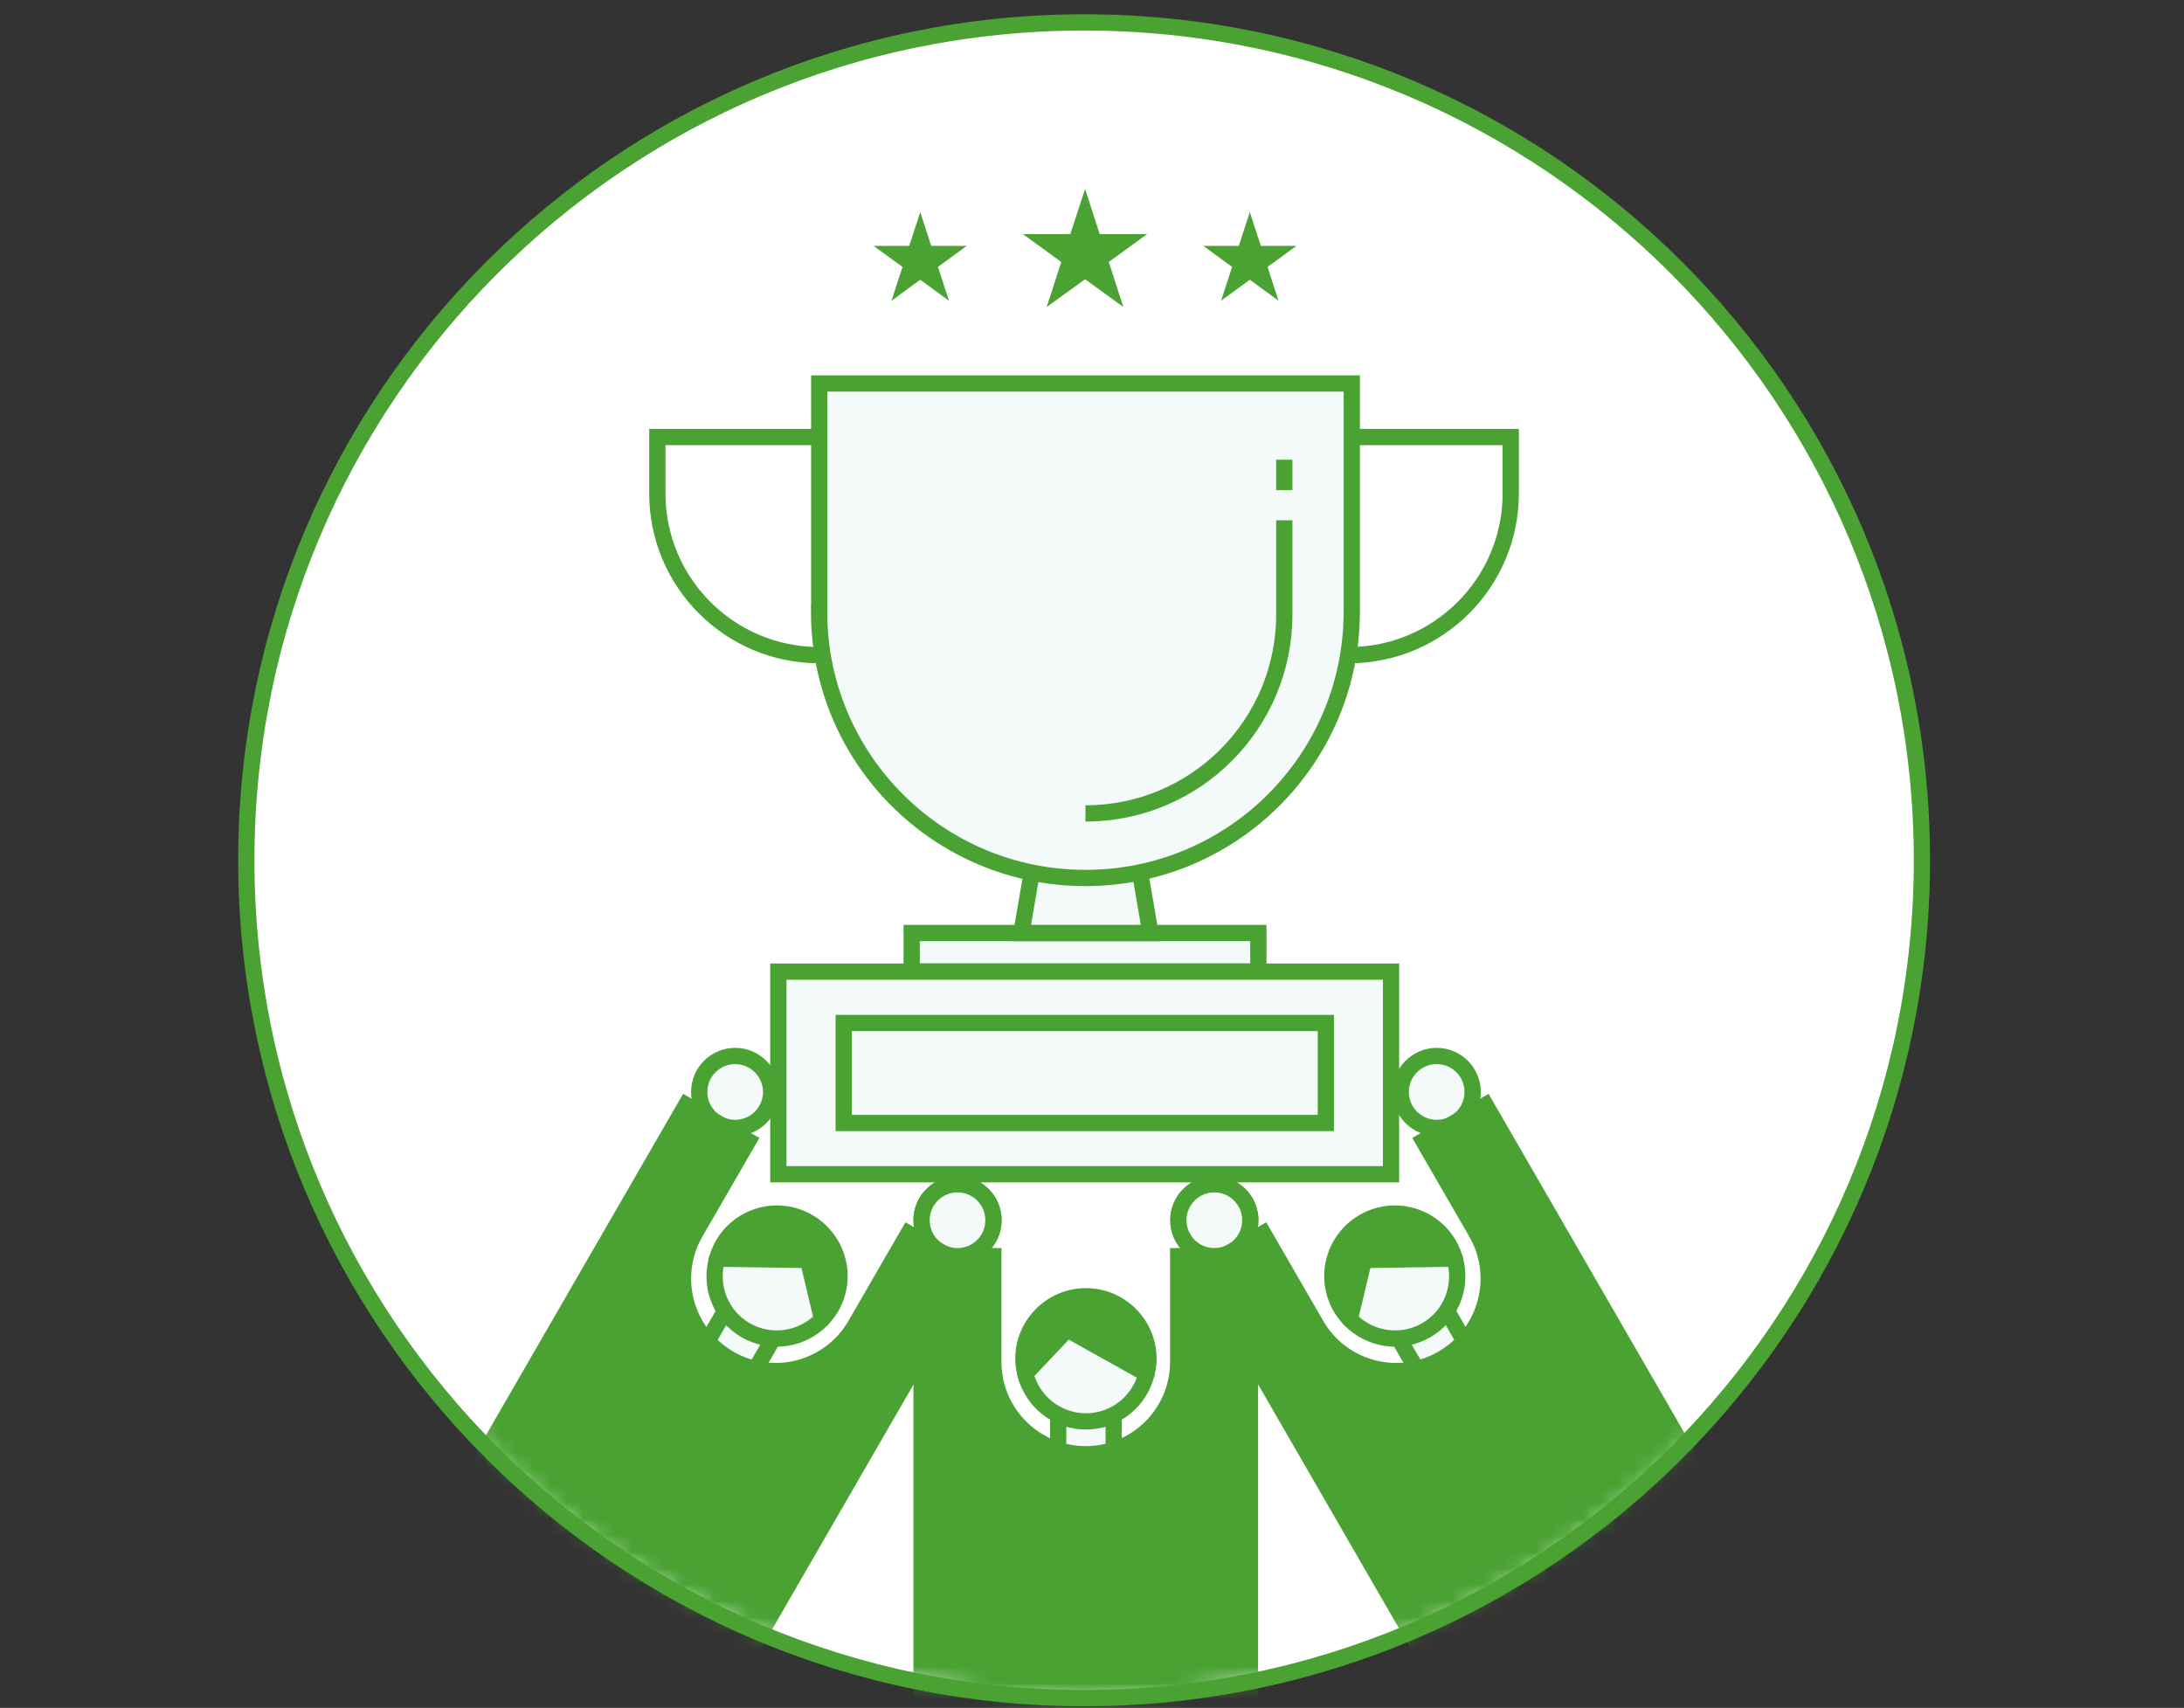
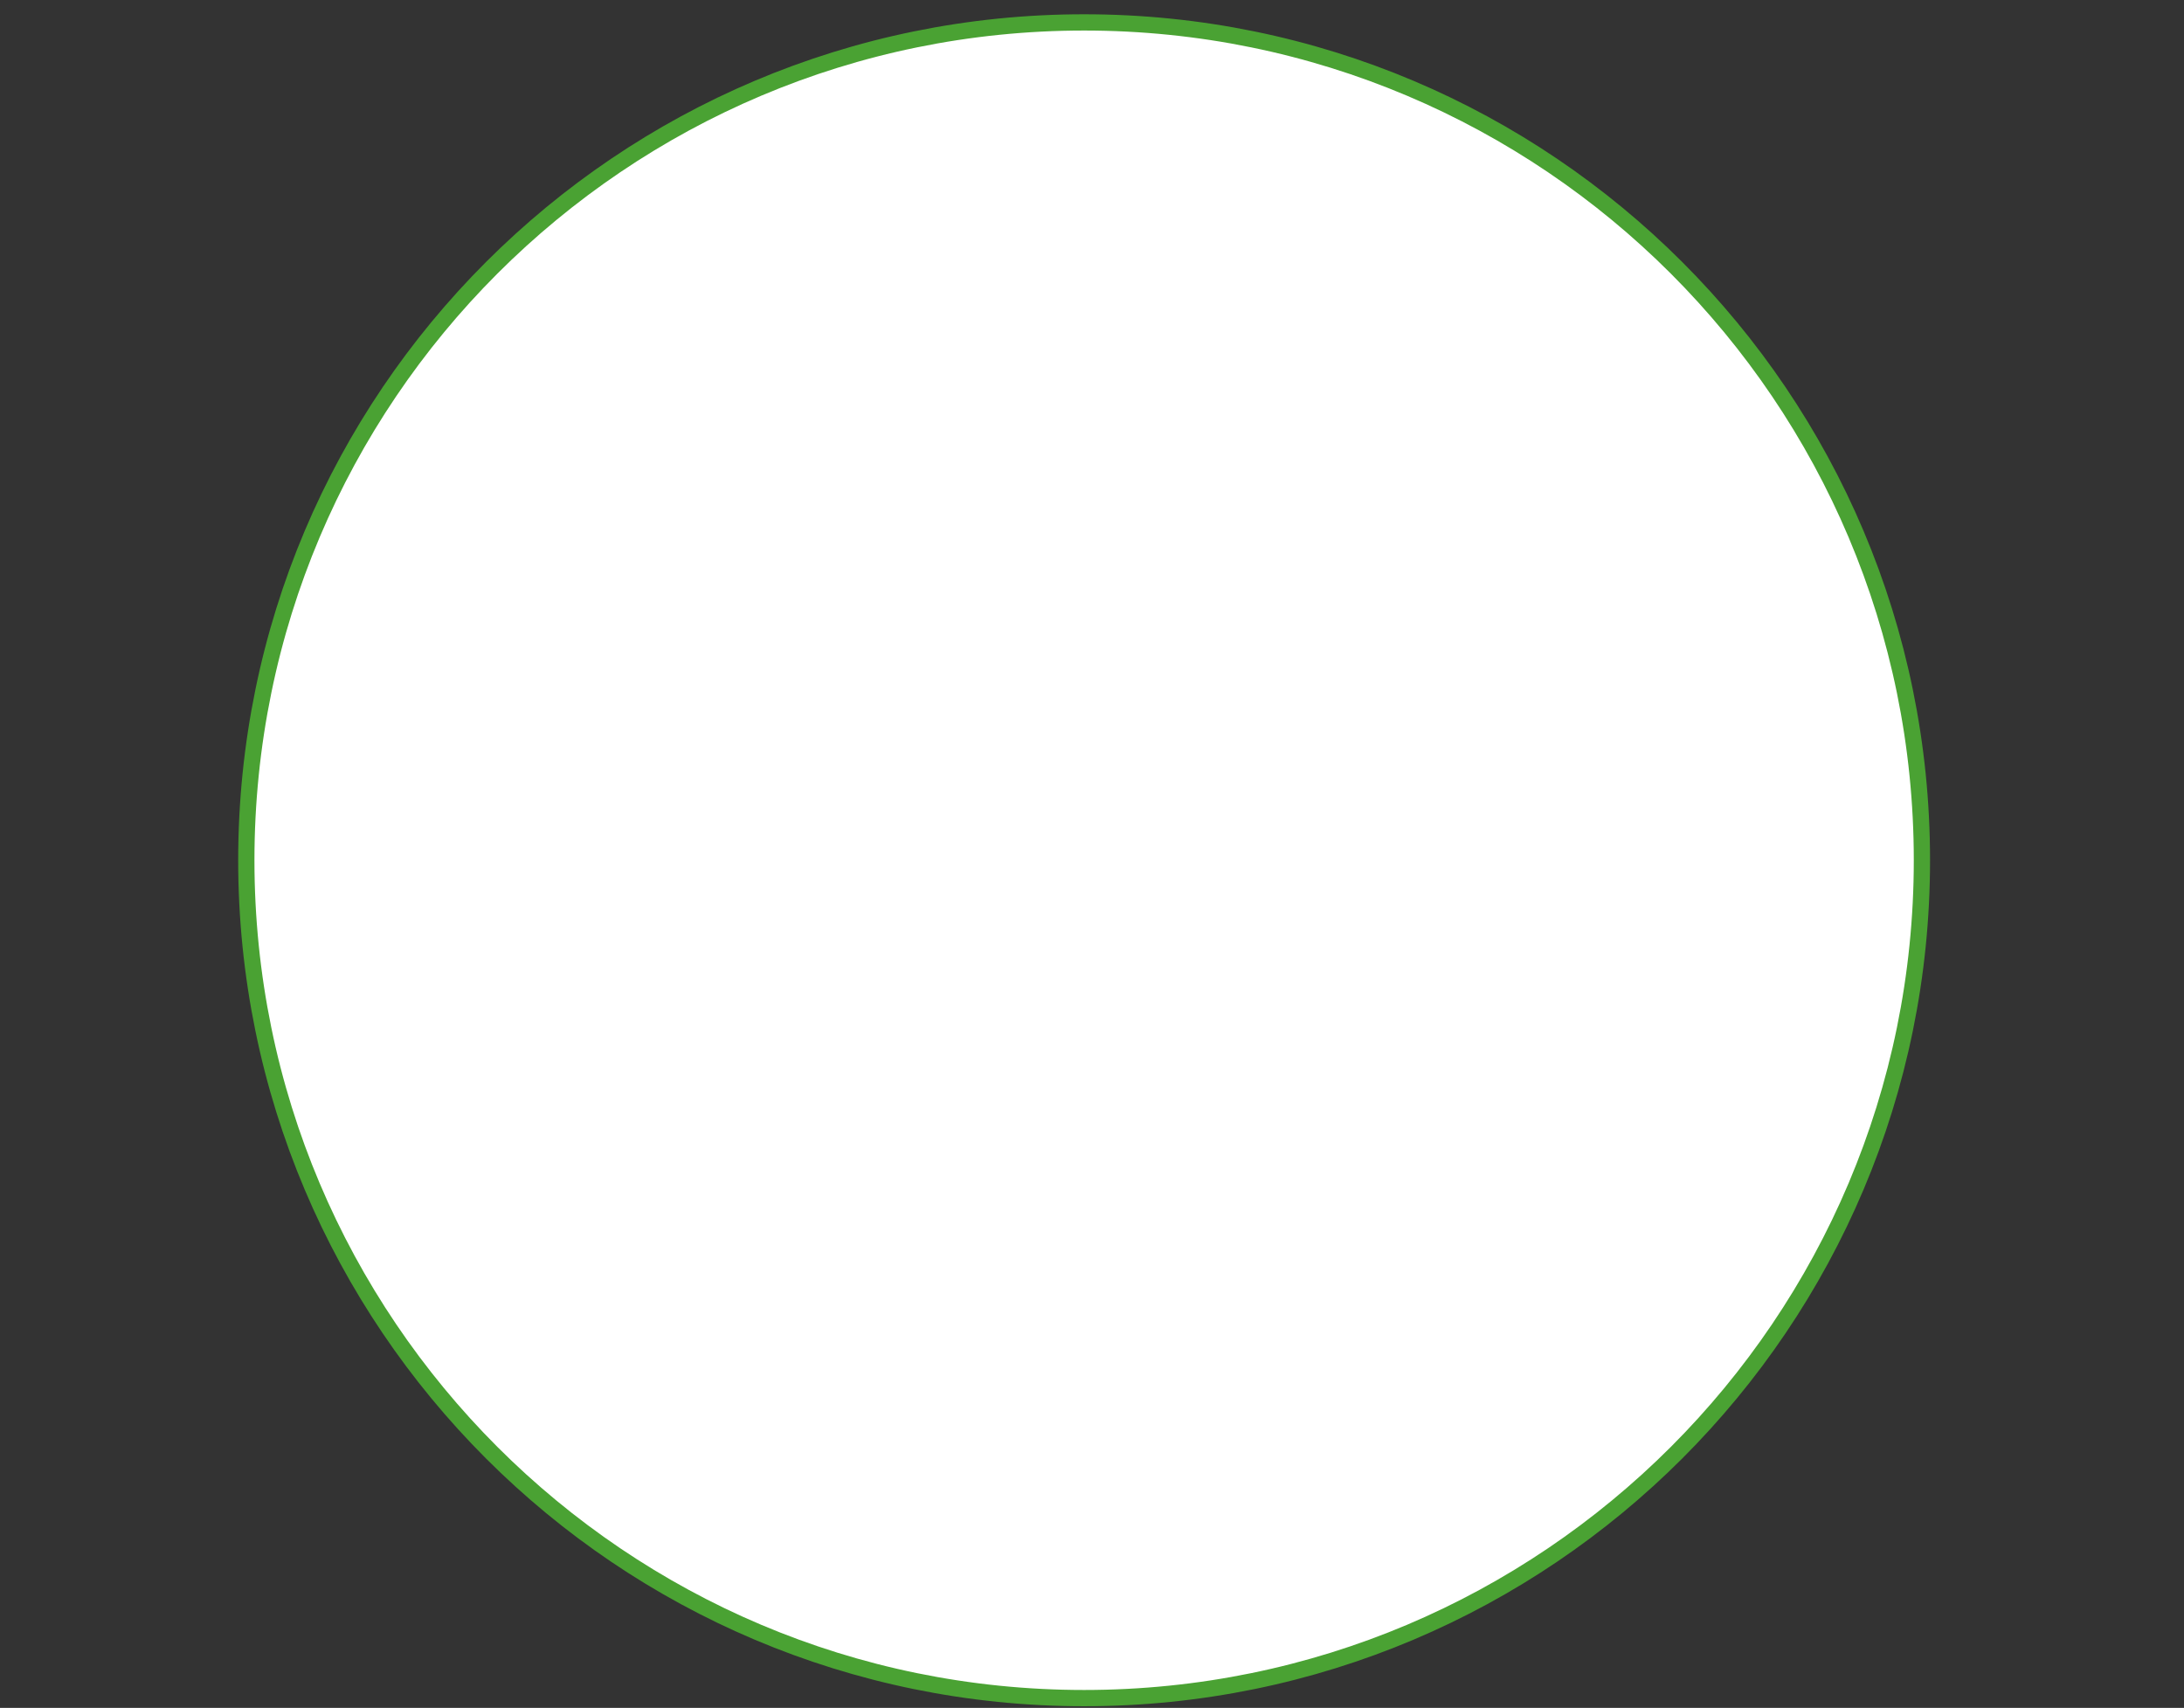
<svg xmlns="http://www.w3.org/2000/svg" width="133" height="104" viewBox="0 0 133 104" fill="none">
  <rect x="0" y="0" width="133" height="104" fill="#333333" stroke="none" />
  <path d="M66.02 103.404C94.198 103.404 117.04 80.561 117.04 52.384C117.04 24.206 94.198 1.364 66.02 1.364C37.843 1.364 15 24.206 15 52.384C15 80.561 37.843 103.404 66.02 103.404Z" fill="white" />
  <path d="M66.02 103.404C94.198 103.404 117.04 80.561 117.04 52.384C117.04 24.206 94.198 1.364 66.02 1.364C37.843 1.364 15 24.206 15 52.384C15 80.561 37.843 103.404 66.02 103.404Z" stroke="#4AA233" stroke-width="0.99" stroke-miterlimit="10" />
  <mask id="mask0_1598_658" style="mask-type:luminance" maskUnits="userSpaceOnUse" x="15" y="1" width="103" height="103">
-     <path d="M66.02 103.404C94.198 103.404 117.04 80.561 117.04 52.384C117.04 24.206 94.198 1.364 66.02 1.364C37.843 1.364 15 24.206 15 52.384C15 80.561 37.843 103.404 66.02 103.404Z" fill="white" />
-   </mask>
+     </mask>
  <g mask="url(#mask0_1598_658)">
-     <path d="M76.63 56.813H55.52V59.163H76.63V56.813Z" fill="#F4FAF9" stroke="#4AA233" stroke-width="0.99" stroke-miterlimit="10" />
    <path d="M84.71 59.164H47.4V71.504H84.71V59.164Z" fill="#F4FAF9" stroke="#4AA233" stroke-width="0.99" stroke-miterlimit="10" />
    <path d="M80.74 62.294H51.38V68.383H80.74V62.294Z" fill="#F4FAF9" stroke="#4AA233" stroke-width="0.99" stroke-miterlimit="10" />
    <path d="M70.06 56.813H62.2L63.31 50.353H68.95L70.06 56.813Z" fill="#F4FAF9" stroke="#4AA233" stroke-width="0.99" stroke-miterlimit="10" />
    <path d="M49.88 37.243C49.88 46.203 57.14 53.463 66.1 53.463C75.06 53.463 82.32 46.203 82.32 37.243V23.353H49.89V37.243H49.88Z" fill="#F4FAF9" stroke="#4AA233" stroke-width="0.99" stroke-miterlimit="10" />
    <path d="M78.21 29.844V27.994" stroke="#4AA233" stroke-width="0.99" stroke-miterlimit="10" />
    <path d="M66.1 49.533C72.79 49.533 78.21 44.113 78.21 37.423V31.683" stroke="#4AA233" stroke-width="0.99" stroke-miterlimit="10" />
    <path d="M82.15 39.894C87.59 39.894 92 35.484 92 30.044V26.614H82.2" stroke="#4AA233" stroke-width="0.99" stroke-miterlimit="10" />
-     <path d="M49.88 39.894C44.44 39.894 40.03 35.484 40.03 30.044V26.614H49.83" stroke="#4AA233" stroke-width="0.99" stroke-miterlimit="10" />
+     <path d="M49.88 39.894C44.44 39.894 40.03 35.484 40.03 30.044V26.614" stroke="#4AA233" stroke-width="0.99" stroke-miterlimit="10" />
    <path d="M67.52 15.953L69.86 14.253H66.97L66.08 11.503L65.18 14.253H62.29L64.63 15.953L63.74 18.693L66.08 17.003L68.41 18.693L67.52 15.953Z" fill="#4AA233" />
    <path d="M77.19 16.254L78.95 14.974H76.78L76.11 12.914L75.44 14.974H73.28L75.03 16.254L74.36 18.314L76.11 17.034L77.86 18.314L77.19 16.254Z" fill="#4AA233" />
    <path d="M57.12 16.254L58.87 14.974H56.71L56.04 12.914L55.37 14.974H53.2L54.96 16.254L54.29 18.314L56.04 17.034L57.79 18.314L57.12 16.254Z" fill="#4AA233" />
    <path d="M67.82 84.983H64.44V89.223H67.82V84.983Z" fill="#F4FAF9" stroke="#4AA233" stroke-width="0.99" stroke-miterlimit="10" />
    <path d="M73.95 76.494C75.16 76.494 76.14 75.513 76.14 74.304C76.14 73.094 75.16 72.114 73.95 72.114C72.741 72.114 71.76 73.094 71.76 74.304C71.76 75.513 72.741 76.494 73.95 76.494Z" fill="#F4FAF9" stroke="#4AA233" stroke-width="0.99" stroke-miterlimit="10" />
    <path d="M58.31 76.494C59.52 76.494 60.5 75.513 60.5 74.304C60.5 73.094 59.52 72.114 58.31 72.114C57.101 72.114 56.12 73.094 56.12 74.304C56.12 75.513 57.101 76.494 58.31 76.494Z" fill="#F4FAF9" stroke="#4AA233" stroke-width="0.99" stroke-miterlimit="10" />
    <path d="M56.12 105.984V76.494H60.49V82.924C60.49 86.034 63.01 88.554 66.12 88.554C69.23 88.554 71.75 86.034 71.75 82.924V76.494H76.12V105.984" fill="#4AA233" />
    <path d="M56.12 105.984V76.494H60.49V82.924C60.49 86.034 63.01 88.554 66.12 88.554C69.23 88.554 71.75 86.034 71.75 82.924V76.494H76.12V105.984" stroke="#4AA233" stroke-width="0.99" stroke-miterlimit="10" />
    <path d="M69.82 83.653C69.89 83.363 69.94 83.063 69.94 82.743C69.94 80.643 68.23 78.933 66.13 78.933C64.03 78.933 62.32 80.643 62.32 82.743C62.32 83.053 62.37 83.353 62.44 83.653L64.99 80.953L69.82 83.653Z" fill="#4AA233" stroke="#4AA233" stroke-width="0.99" stroke-linejoin="round" />
    <path d="M64.99 80.954L62.44 83.654C62.85 85.314 64.34 86.554 66.13 86.554C67.92 86.554 69.41 85.314 69.82 83.654L64.99 80.954Z" fill="#F4FAF9" stroke="#4AA233" stroke-width="0.99" stroke-linejoin="round" />
-     <path d="M87.521 78.796L84.594 80.486L86.714 84.158L89.641 82.468L87.521 78.796Z" fill="#F4FAF9" stroke="#4AA233" stroke-width="0.99" stroke-miterlimit="10" />
    <path d="M87.49 68.683C88.7 68.683 89.68 67.703 89.68 66.493C89.68 65.284 88.7 64.303 87.49 64.303C86.281 64.303 85.3 65.284 85.3 66.493C85.3 67.703 86.281 68.683 87.49 68.683Z" fill="#F4FAF9" stroke="#4AA233" stroke-width="0.99" stroke-miterlimit="10" />
    <path d="M73.95 76.494C75.16 76.494 76.14 75.513 76.14 74.304C76.14 73.094 75.16 72.114 73.95 72.114C72.741 72.114 71.76 73.094 71.76 74.304C71.76 75.513 72.741 76.494 73.95 76.494Z" fill="#F4FAF9" stroke="#4AA233" stroke-width="0.99" stroke-miterlimit="10" />
    <path d="M87.89 102.834L73.14 77.294L76.93 75.104L80.15 80.674C81.7 83.364 85.15 84.294 87.84 82.734C90.53 81.184 91.46 77.734 89.9 75.044L86.68 69.474L90.47 67.284L105.22 92.824" fill="#4AA233" />
    <path d="M87.89 102.834L73.14 77.294L76.93 75.104L80.15 80.674C81.7 83.364 85.15 84.294 87.84 82.734C90.53 81.184 91.46 77.734 89.9 75.044L86.68 69.474L90.47 67.284L105.22 92.824" stroke="#4AA233" stroke-width="0.99" stroke-miterlimit="10" />
    <path d="M88.59 76.653C88.51 76.363 88.4 76.083 88.24 75.803C87.19 73.983 84.86 73.353 83.04 74.413C81.22 75.463 80.59 77.793 81.65 79.613C81.81 79.883 82 80.123 82.21 80.343L83.07 76.733L88.6 76.653H88.59Z" fill="#4AA233" stroke="#4AA233" stroke-width="0.99" stroke-linejoin="round" />
    <path d="M83.06 76.723L82.2 80.333C83.39 81.573 85.3 81.893 86.85 81.003C88.4 80.113 89.07 78.293 88.59 76.643L83.06 76.723Z" fill="#F4FAF9" stroke="#4AA233" stroke-width="0.99" stroke-linejoin="round" />
    <path d="M42.625 82.472L45.552 84.162L47.672 80.49L44.745 78.8L42.625 82.472Z" fill="#F4FAF9" stroke="#4AA233" stroke-width="0.99" stroke-miterlimit="10" />
    <path d="M44.77 68.683C45.98 68.683 46.96 67.703 46.96 66.493C46.96 65.284 45.98 64.303 44.77 64.303C43.561 64.303 42.58 65.284 42.58 66.493C42.58 67.703 43.561 68.683 44.77 68.683Z" fill="#F4FAF9" stroke="#4AA233" stroke-width="0.99" stroke-miterlimit="10" />
    <path d="M58.31 76.494C59.52 76.494 60.5 75.513 60.5 74.304C60.5 73.094 59.52 72.114 58.31 72.114C57.101 72.114 56.12 73.094 56.12 74.304C56.12 75.513 57.101 76.494 58.31 76.494Z" fill="#F4FAF9" stroke="#4AA233" stroke-width="0.99" stroke-miterlimit="10" />
    <path d="M44.36 102.834L59.11 77.294L55.32 75.104L52.1 80.674C50.55 83.364 47.1 84.294 44.41 82.734C41.72 81.174 40.79 77.734 42.35 75.044L45.57 69.474L41.78 67.284L27.03 92.824" fill="#4AA233" />
    <path d="M44.36 102.834L59.11 77.294L55.32 75.104L52.1 80.674C50.55 83.364 47.1 84.294 44.41 82.734C41.72 81.174 40.79 77.734 42.35 75.044L45.57 69.474L41.78 67.284L27.03 92.824" stroke="#4AA233" stroke-width="0.99" stroke-miterlimit="10" />
    <path d="M43.67 76.653C43.75 76.363 43.86 76.083 44.02 75.803C45.07 73.983 47.4 73.353 49.22 74.413C51.04 75.473 51.67 77.793 50.61 79.613C50.45 79.883 50.26 80.123 50.05 80.343L49.19 76.733L43.66 76.653H43.67Z" fill="#4AA233" stroke="#4AA233" stroke-width="0.99" stroke-linejoin="round" />
    <path d="M49.2 76.723L50.06 80.333C48.87 81.573 46.96 81.893 45.41 81.003C43.86 80.113 43.19 78.293 43.67 76.643L49.2 76.723Z" fill="#F4FAF9" stroke="#4AA233" stroke-width="0.99" stroke-linejoin="round" />
  </g>
</svg>